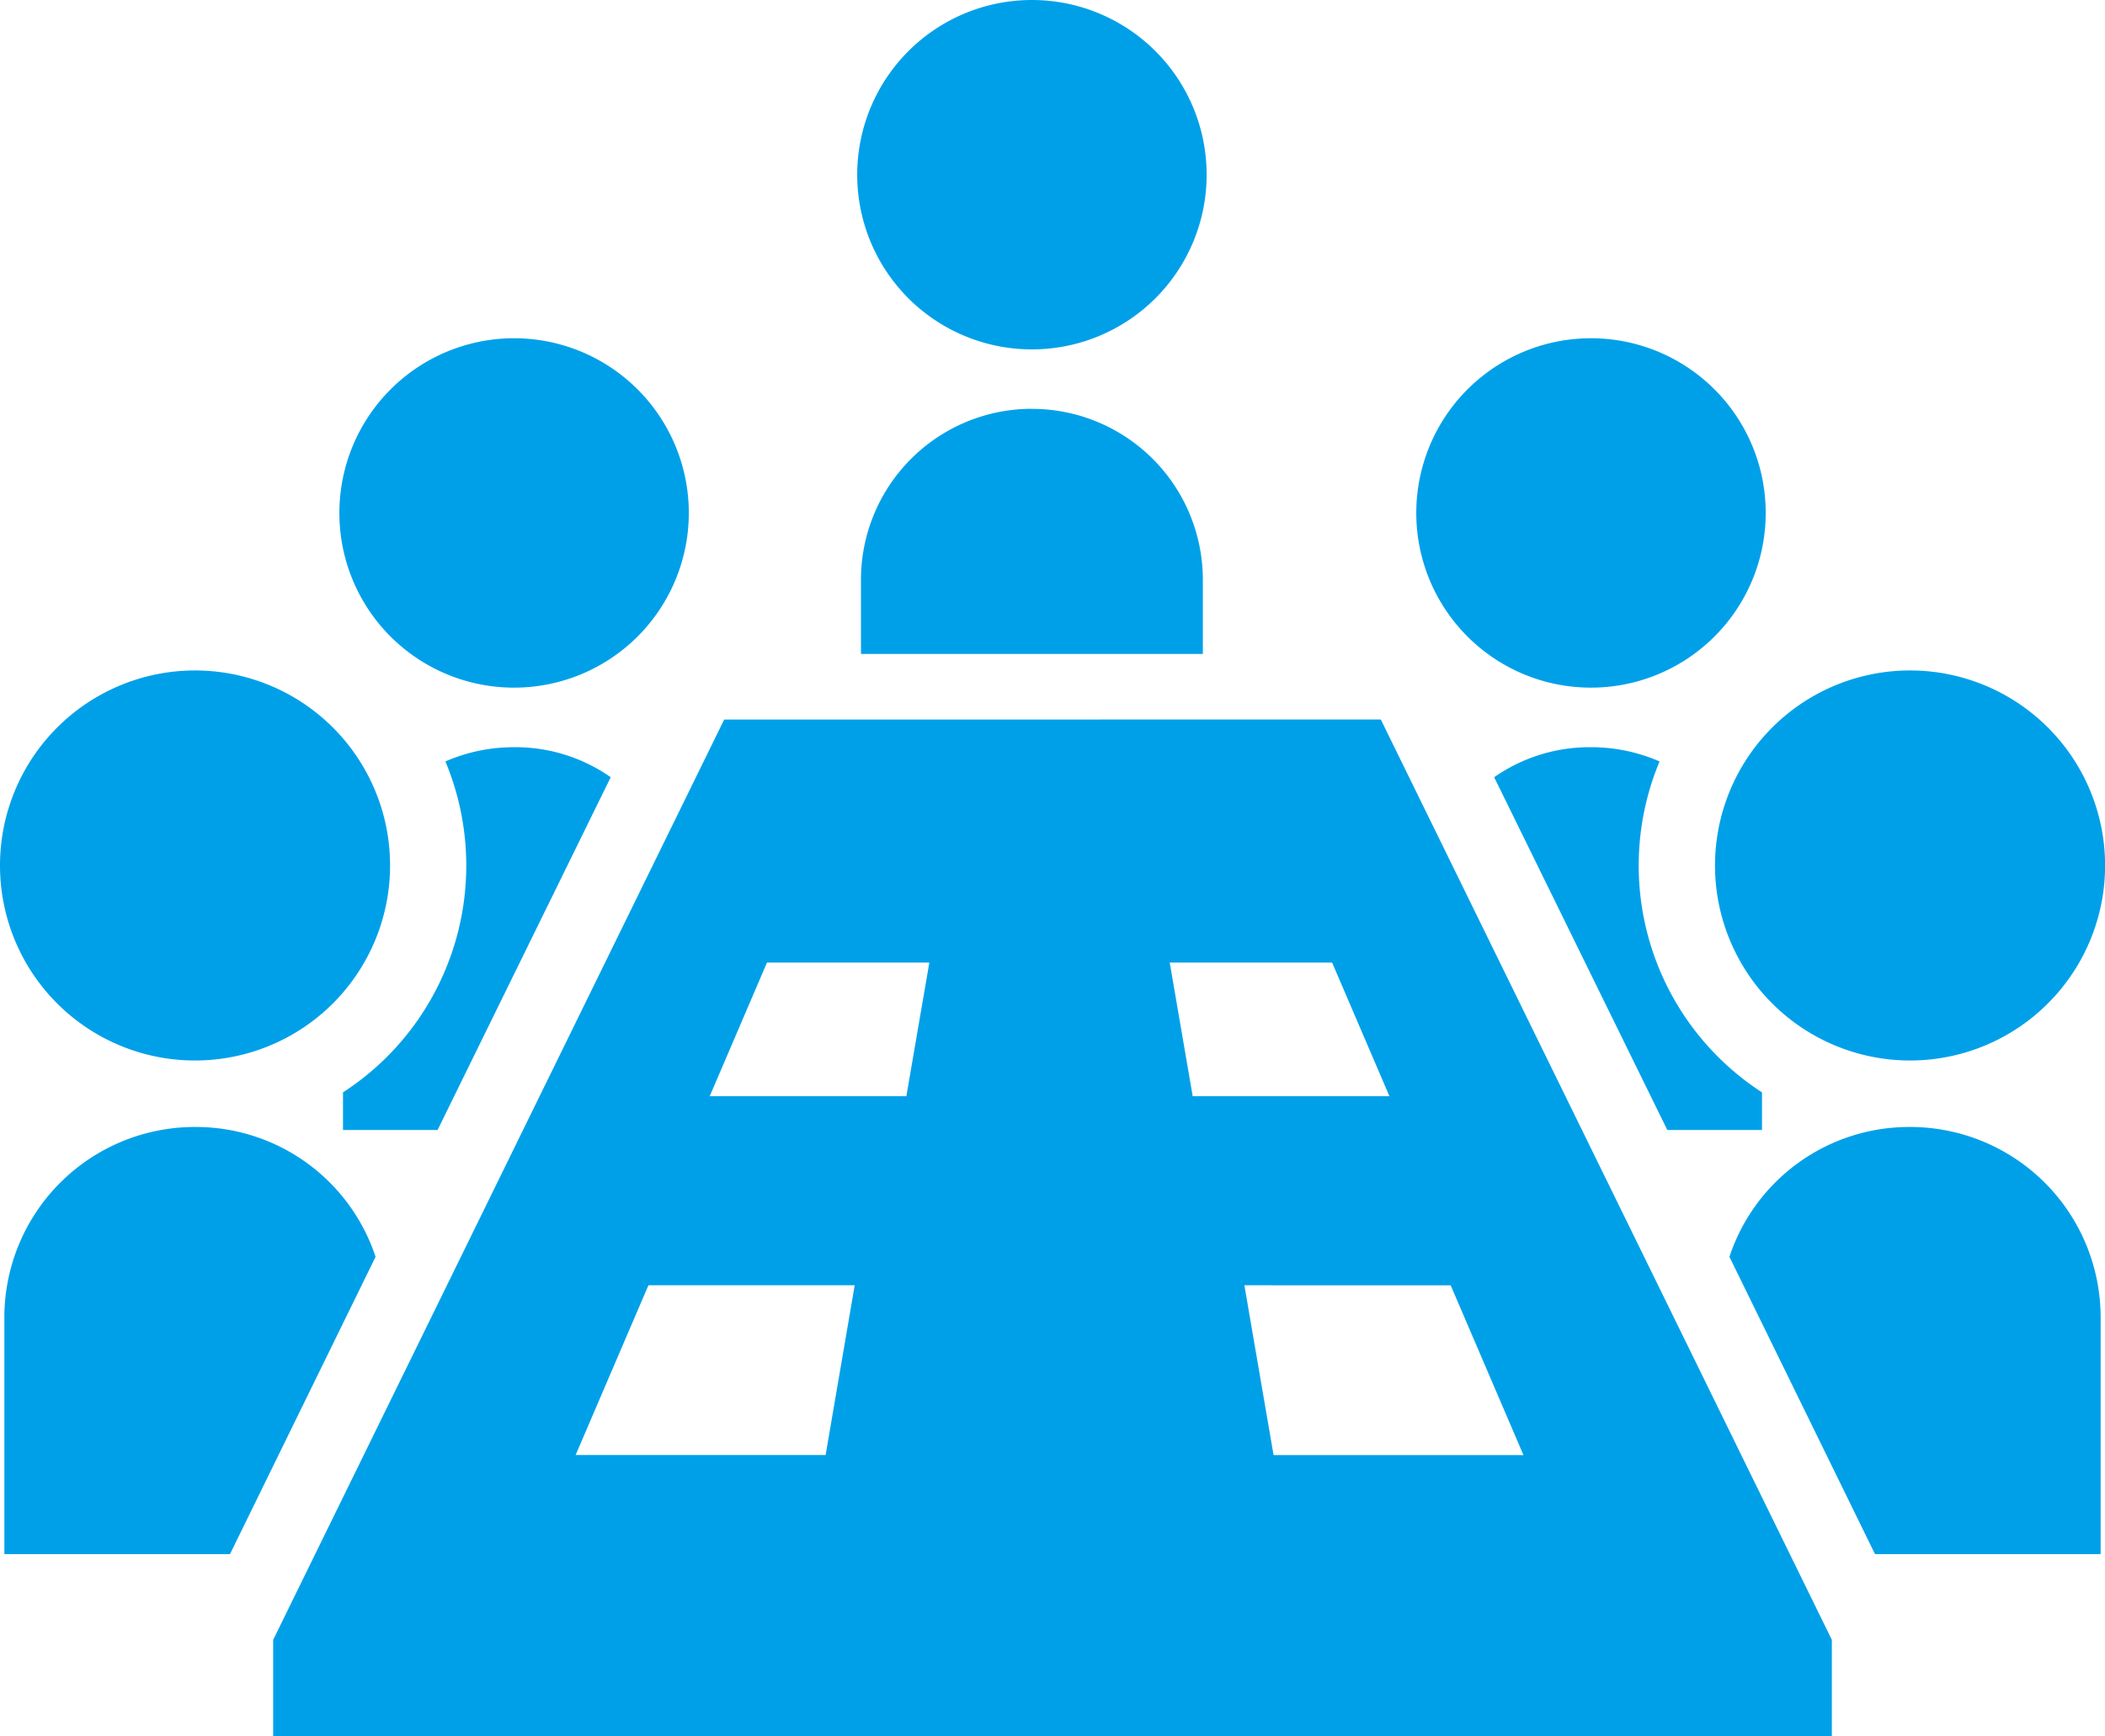
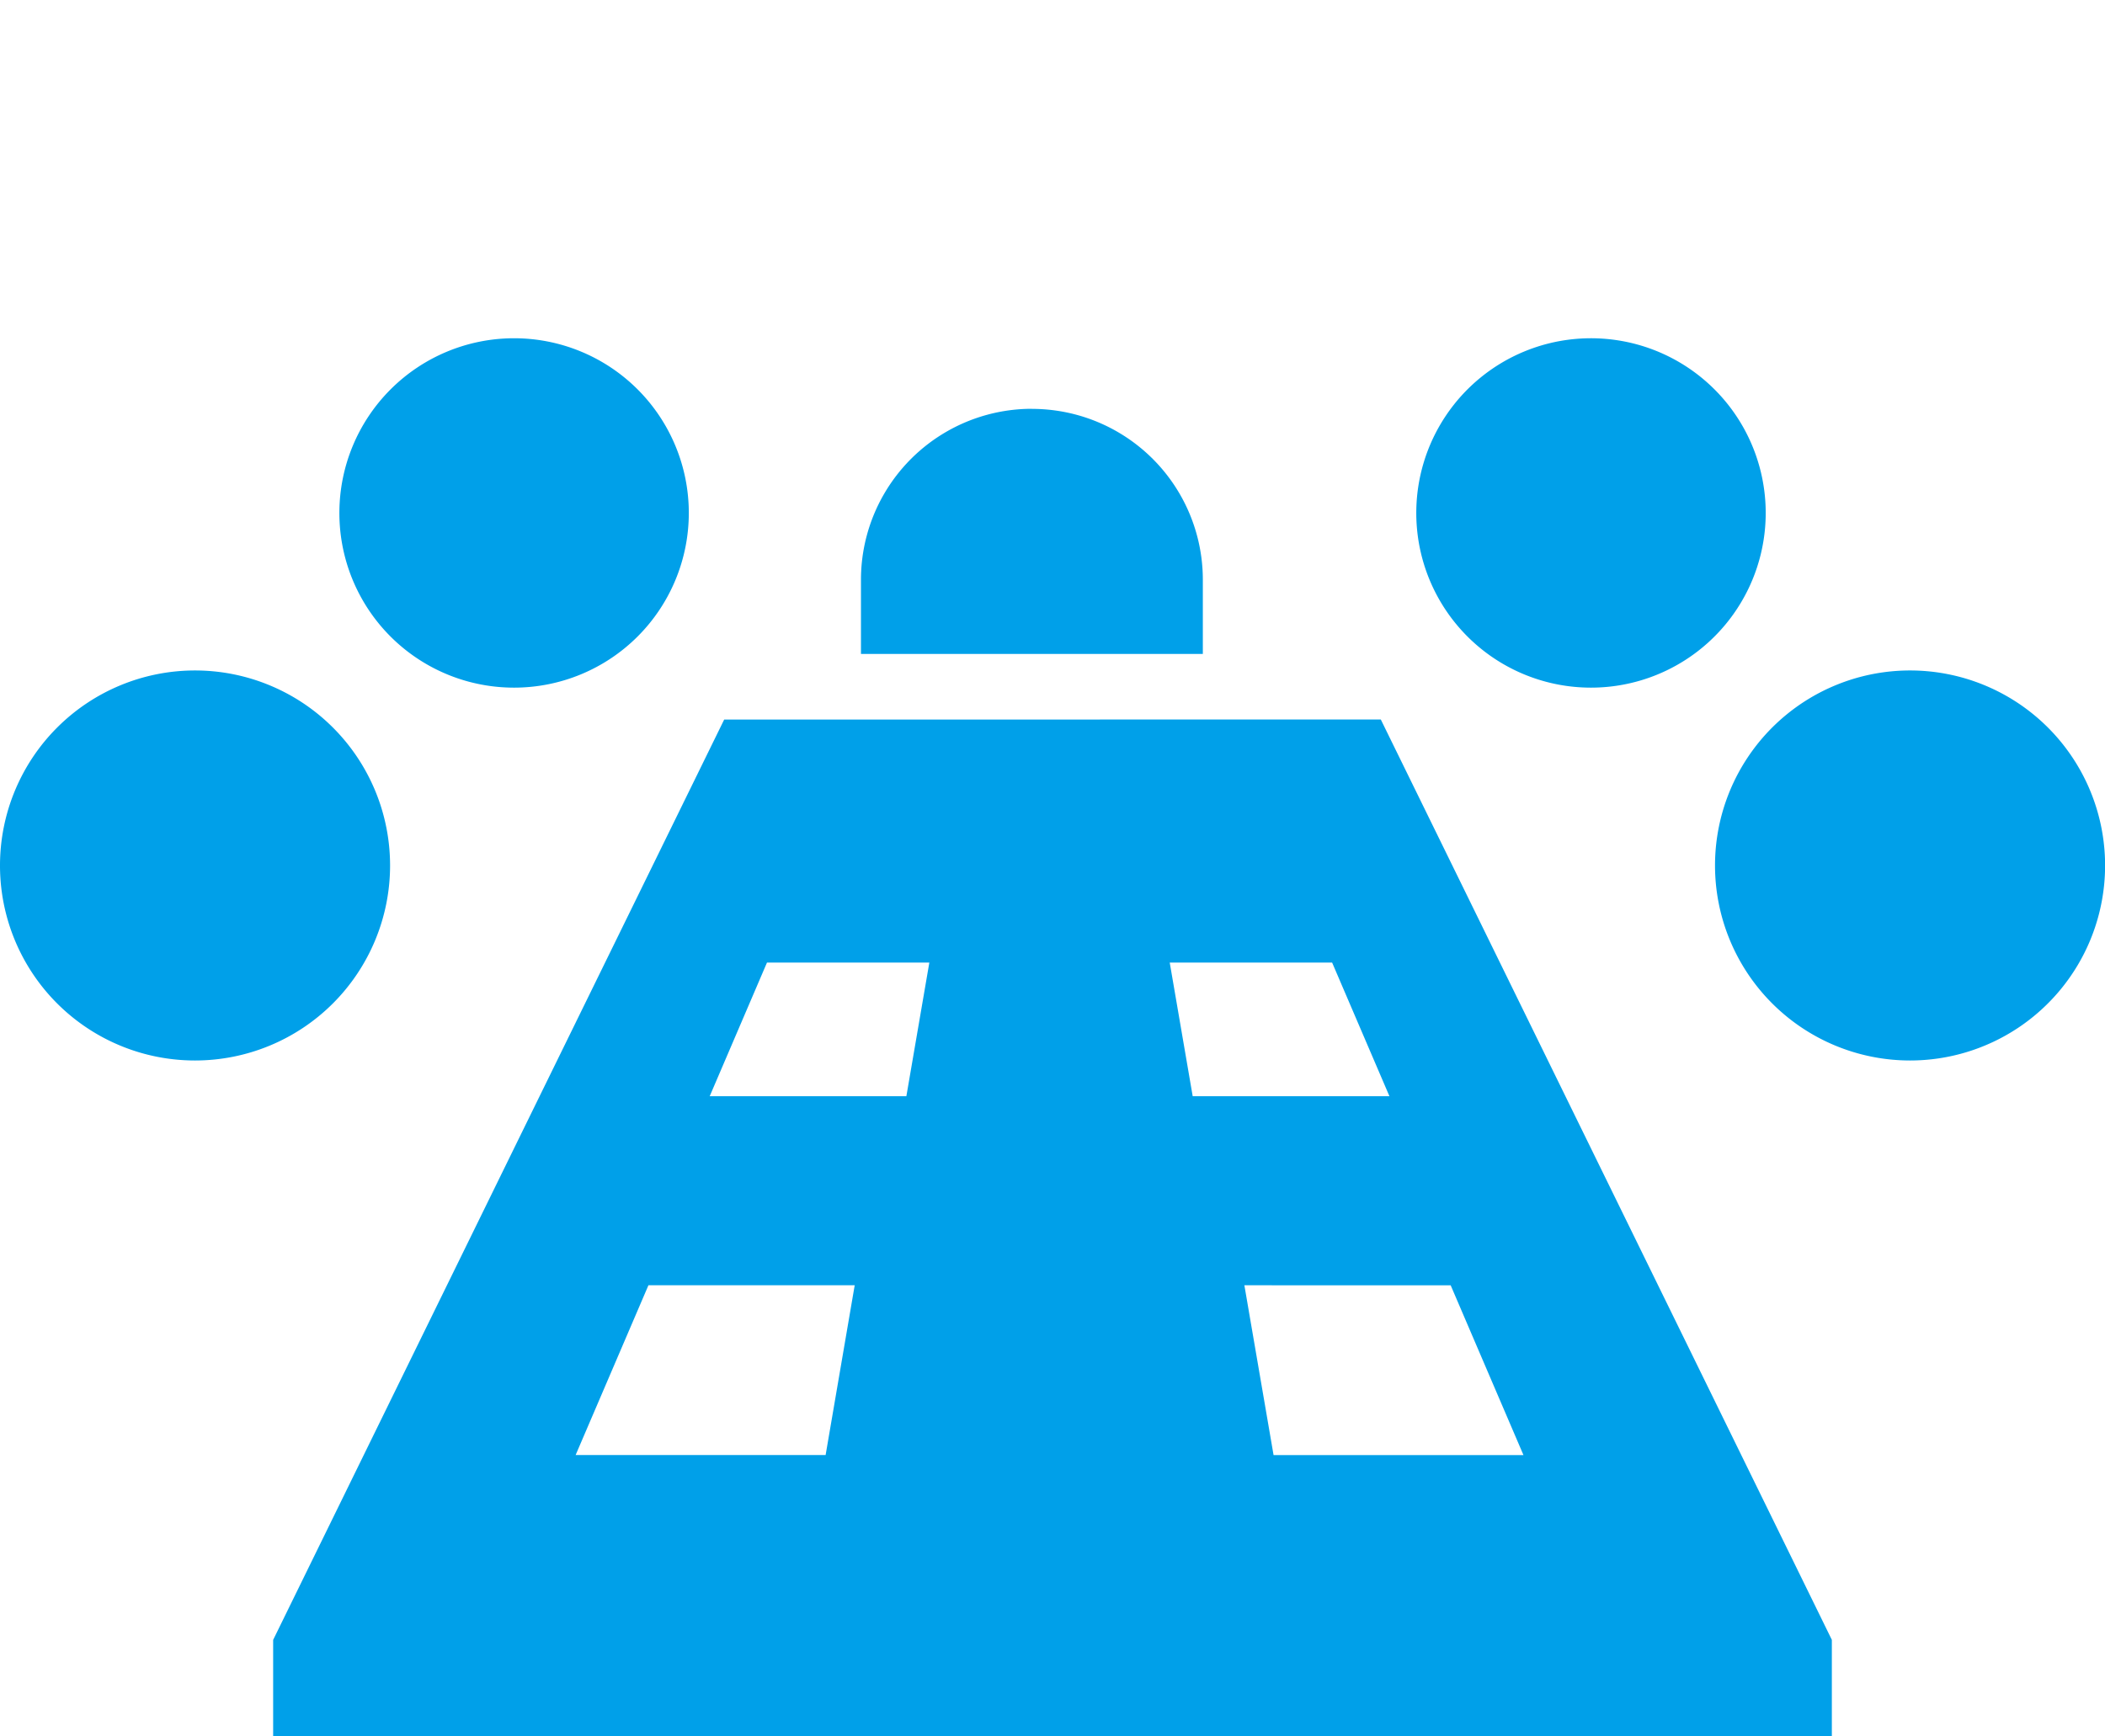
<svg xmlns="http://www.w3.org/2000/svg" id="グループ_4697" data-name="グループ 4697" width="110" height="90.734" viewBox="0 0 110 90.734">
  <defs>
    <clipPath id="clip-path">
      <rect id="長方形_1827" data-name="長方形 1827" width="110" height="90.735" fill="#00a0e9" />
    </clipPath>
  </defs>
  <g id="グループ_4696" data-name="グループ 4696" clip-path="url(#clip-path)">
    <path id="パス_14766" data-name="パス 14766" d="M10.192,61.158A10.192,10.192,0,1,0,0,50.966,10.187,10.187,0,0,0,10.192,61.158" transform="translate(0 -5.734)" fill="#00a0e9" />
-     <path id="パス_14767" data-name="パス 14767" d="M10.219,68.537A9.955,9.955,0,0,0,.265,78.488V90.86H12.056l7.607-15.538a9.894,9.894,0,0,0-9.445-6.785" transform="translate(-0.037 -9.638)" fill="#00a0e9" />
    <path id="パス_14768" data-name="パス 14768" d="M29.766,38.831A9.13,9.13,0,1,0,20.637,29.7a9.123,9.123,0,0,0,9.129,9.131" transform="translate(-2.902 -2.893)" fill="#00a0e9" />
-     <path id="パス_14769" data-name="パス 14769" d="M20.857,63.48v1.966H25.8l9.047-18.437A8.689,8.689,0,0,0,29.8,45.441a8.922,8.922,0,0,0-3.592.744A14.124,14.124,0,0,1,20.857,63.48" transform="translate(-2.933 -6.39)" fill="#00a0e9" />
-     <path id="パス_14770" data-name="パス 14770" d="M61.254,18.26a9.13,9.13,0,1,0-9.129-9.131,9.125,9.125,0,0,0,9.129,9.131" transform="translate(-7.33)" fill="#00a0e9" />
    <path id="パス_14771" data-name="パス 14771" d="M61.286,24.861A8.935,8.935,0,0,0,52.353,33.8v3.871H70.218V33.8a8.93,8.93,0,0,0-8.931-8.935" transform="translate(-7.362 -3.496)" fill="#00a0e9" />
    <path id="パス_14772" data-name="パス 14772" d="M114.473,61.158a10.192,10.192,0,1,0-10.187-10.192,10.192,10.192,0,0,0,10.187,10.192" transform="translate(-14.665 -5.734)" fill="#00a0e9" />
-     <path id="パス_14773" data-name="パス 14773" d="M114.607,68.537a9.894,9.894,0,0,0-9.445,6.785l7.607,15.538h11.791V78.488a9.955,9.955,0,0,0-9.954-9.951" transform="translate(-14.788 -9.638)" fill="#00a0e9" />
    <path id="パス_14774" data-name="パス 14774" d="M95.247,38.831A9.13,9.13,0,1,0,86.121,29.7a9.127,9.127,0,0,0,9.126,9.131" transform="translate(-12.111 -2.893)" fill="#00a0e9" />
-     <path id="パス_14775" data-name="パス 14775" d="M95.913,45.441a8.693,8.693,0,0,0-5.056,1.569l9.048,18.437h4.947V63.48A14.127,14.127,0,0,1,99.5,46.185a8.929,8.929,0,0,0-3.591-.744" transform="translate(-12.777 -6.39)" fill="#00a0e9" />
    <path id="パス_14776" data-name="パス 14776" d="M40.18,43.759l-23.57,48.1v5.032H98.062V91.857l-23.57-48.1Zm5.3,38.44H32.416l3.805-8.874H47ZM49.7,63.445H39.423l2.993-6.984H50.9ZM81.947,82.2H68.888l-1.525-8.874H78.143ZM64.662,63.445l-1.2-6.984h8.486l2.995,6.984Z" transform="translate(-2.336 -6.154)" fill="#00a0e9" />
  </g>
</svg>